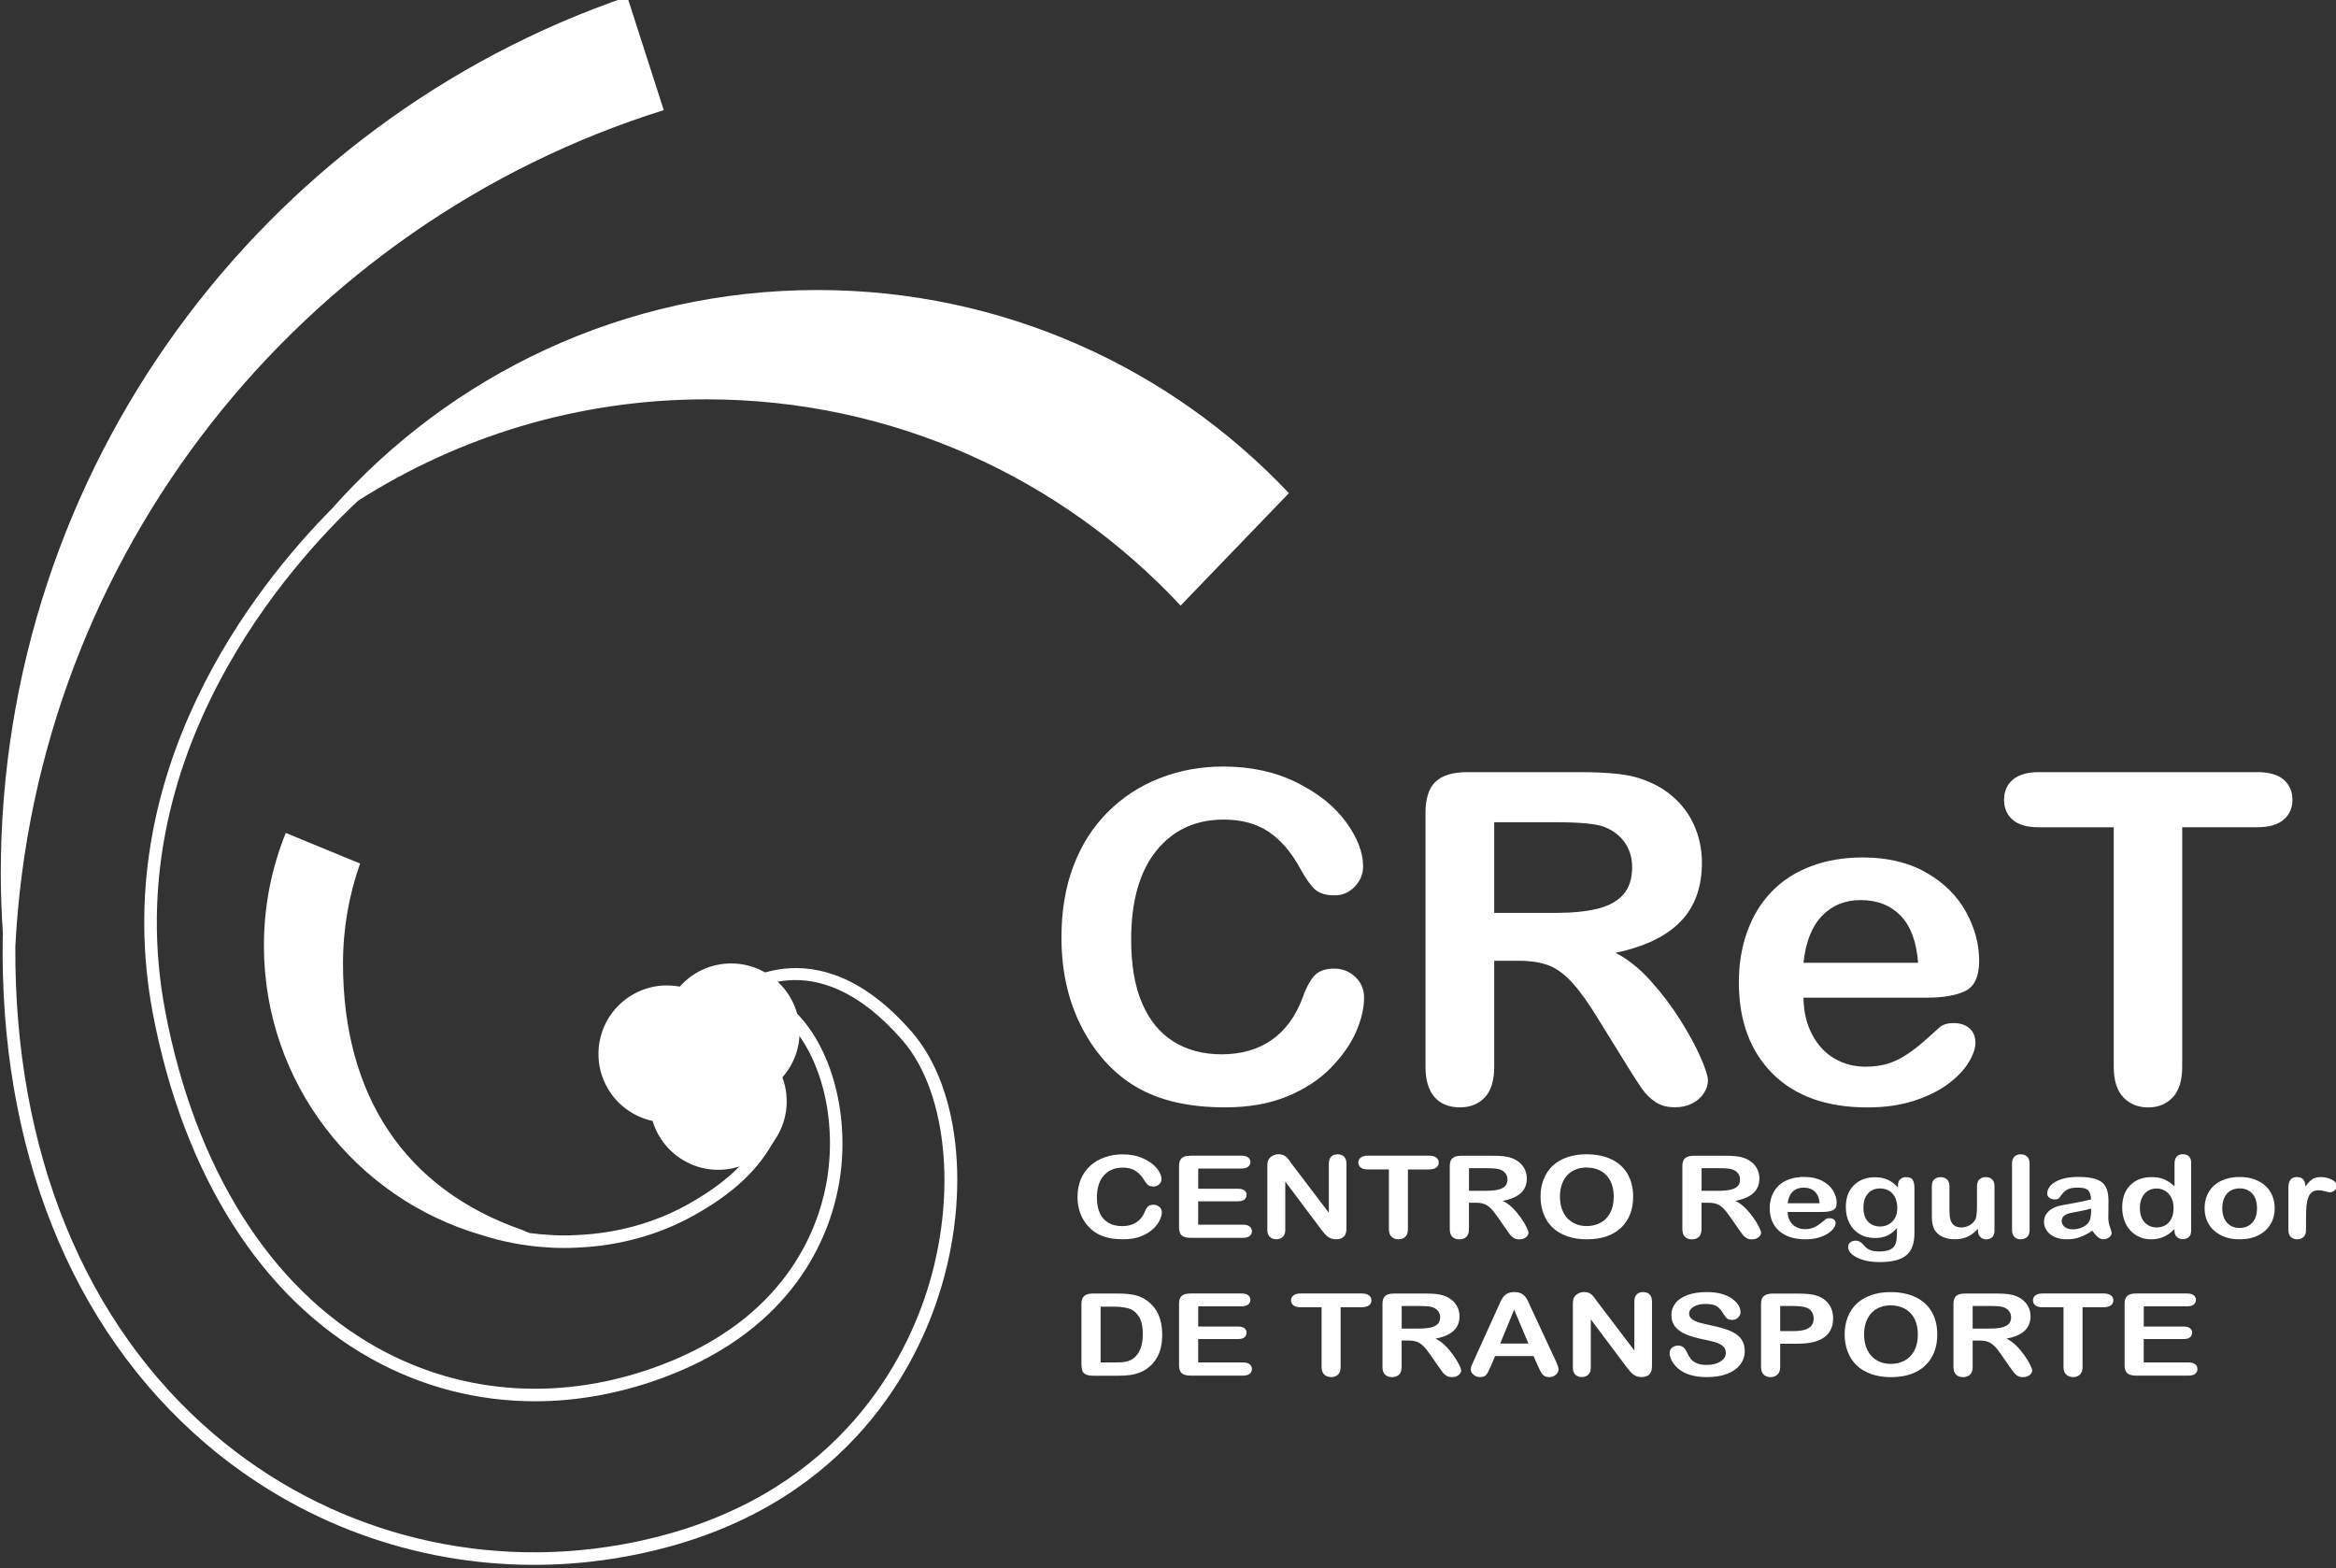
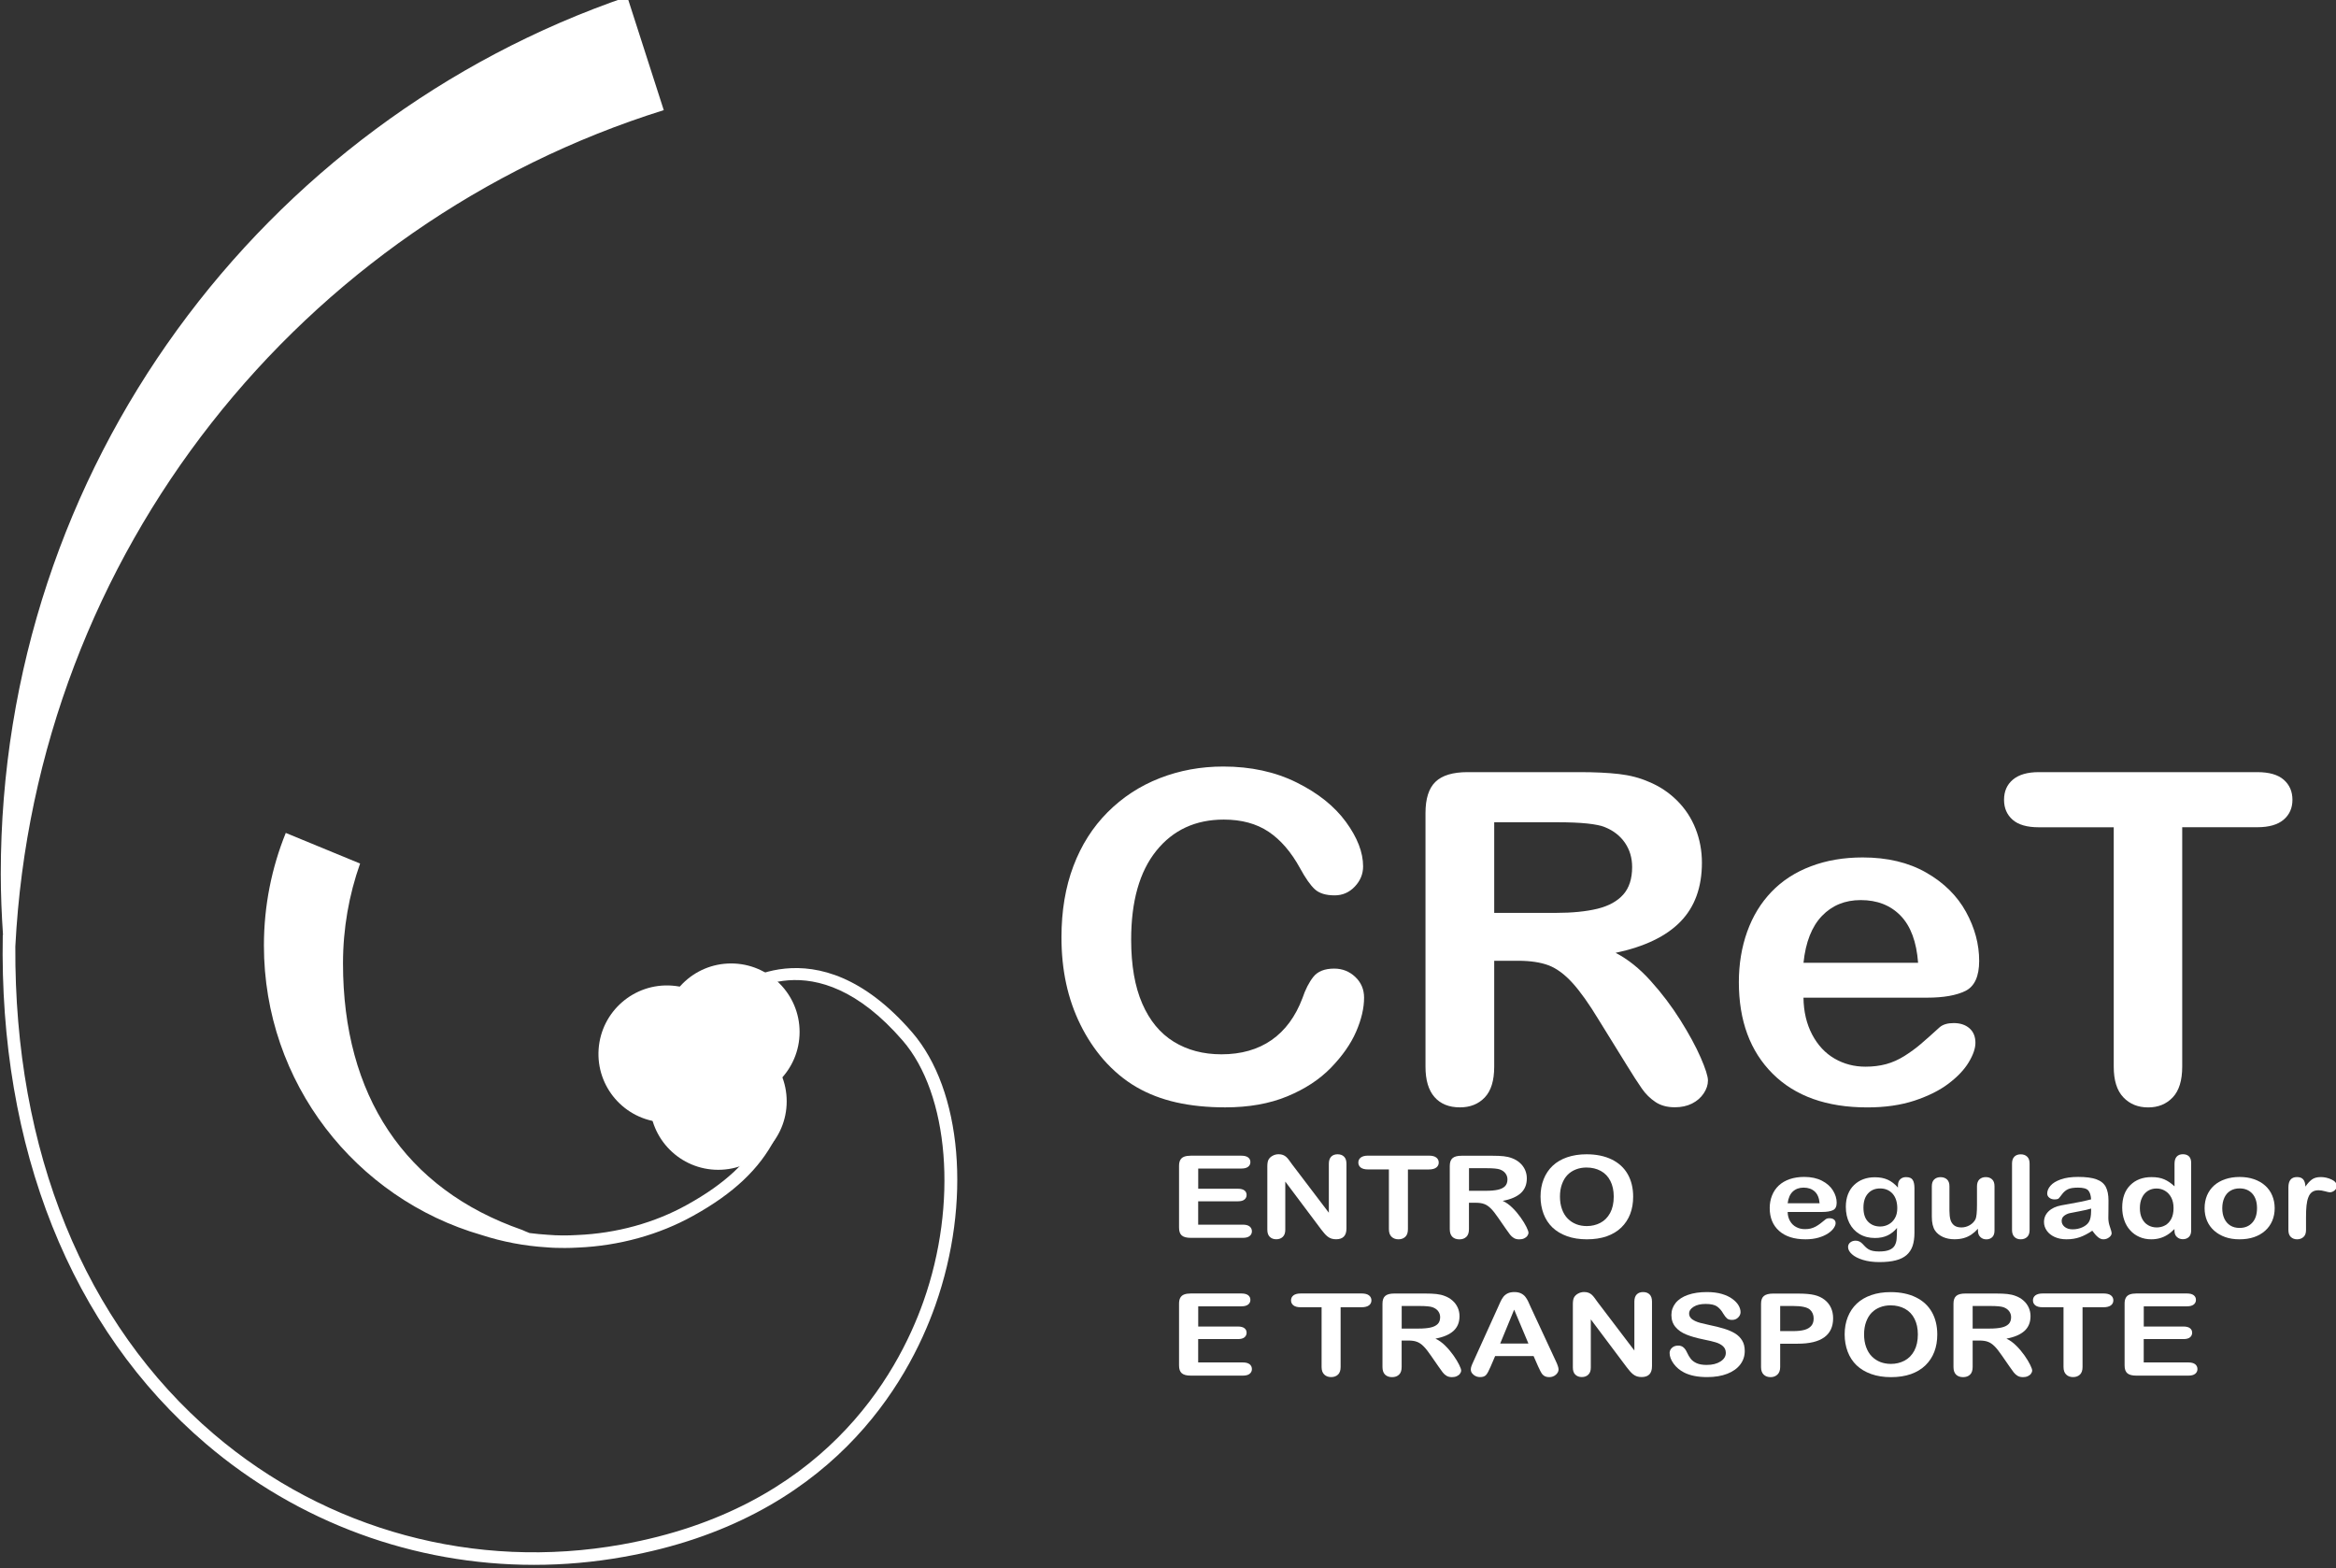
<svg xmlns="http://www.w3.org/2000/svg" version="1.1" id="Layer_1" x="0px" y="0px" viewBox="0 0 480 322.2" style="enable-background:new 0 0 480 322.2;" xml:space="preserve">
  <rect x="0" y="0" width="480" height="322.2" fill="#333333" stroke="none" />
  <style type="text/css">
	.st0{fill:#FFFFFF;}
</style>
  <g>
    <path class="st0" d="M156.97,232.76c-2.98,5.77-7.98,10.46-15.76,14.77c-6.69,3.73-14.5,5.89-22.61,6.23   c-2.01,0.12-4.02,0.12-6.04-0.05c-1.26-0.08-2.51-0.2-3.75-0.36c-0.51-0.21-1.03-0.4-1.52-0.64c-24.16-8.4-36.81-27.71-36.81-54.76   c0-7.19,1.24-14.1,3.51-20.52l-15.27-6.29c-2.89,7.14-4.49,14.95-4.49,23.13c0,28.23,18.88,52.02,44.7,59.48   c4.29,1.39,8.79,2.26,13.44,2.54c1.22,0.11,2.47,0.13,3.72,0.13c0.89,0,1.78-0.03,2.64-0.08c8.49-0.36,16.7-2.63,23.73-6.55   c8.24-4.56,13.58-9.6,16.8-15.84L156.97,232.76z" />
-     <path class="st0" d="M167.97,59.59c-39.73,0-75.37,17.39-99.78,44.94c-15.62,15.77-46.28,54.01-36.75,103.88   c6.31,33,22.21,58.12,44.76,70.72c10.47,5.85,21.96,8.79,33.74,8.79c8.91,0,17.98-1.69,26.91-5.07   c26.36-10.01,33.53-28.79,35.45-39.09c2.63-14.06-1.32-29.09-9.61-36.55l-1.72,1.92c7.65,6.89,11.27,20.93,8.8,34.16   c-1.83,9.77-8.65,27.59-33.84,37.15c-20,7.6-40.76,6.33-58.47-3.56c-21.88-12.22-37.32-36.71-43.48-68.95   c-10.12-52.91,26.19-92.5,39.59-105.04c20.68-13.19,45.22-20.84,71.54-20.84c38.47,0,73.14,16.29,97.48,42.38l22.25-23.1   C240.57,75.63,206.12,59.59,167.97,59.59z" />
    <path class="st0" d="M187.4,212.08c-19.94-23.01-37.12-8.91-37.29-8.76l1.67,1.97c0.62-0.52,15.39-12.62,33.68,8.49   c9.57,11.04,11.38,33.58,4.3,53.59c-5.48,15.51-20.83,42.62-62.01,49.98c-30.06,5.37-60.6-2.89-83.79-22.67   c-26.63-22.71-41.05-58.24-40.81-100.2C7.32,113.49,62.04,45.89,136.39,22.63l-7.5-23.31C53.99,24.98,0.16,95.98,0.16,179.54   c0,4.23,0.18,8.42,0.46,12.58H0.57c-0.81,43.75,14,80.87,41.72,104.52c19.02,16.23,42.86,24.89,67.42,24.89   c6.14,0,12.33-0.54,18.5-1.65c42.46-7.59,58.31-35.62,63.98-51.66C199.67,247.06,197.7,223.97,187.4,212.08z" />
    <g>
      <g>
        <path class="st0" d="M280.29,204.99c0,2.16-0.55,4.49-1.64,7c-1.09,2.51-2.82,4.97-5.16,7.39c-2.35,2.42-5.34,4.38-8.99,5.89     s-7.9,2.26-12.75,2.26c-3.68,0-7.02-0.34-10.04-1.02s-5.75-1.73-8.21-3.16c-2.46-1.43-4.72-3.32-6.78-5.66     c-1.84-2.13-3.41-4.51-4.71-7.14s-2.28-5.44-2.93-8.43c-0.65-2.99-0.97-6.16-0.97-9.52c0-5.45,0.82-10.33,2.45-14.64     c1.63-4.31,3.97-8,7.02-11.06s6.61-5.4,10.7-7s8.45-2.4,13.08-2.4c5.64,0,10.67,1.09,15.08,3.28s7.78,4.89,10.13,8.11     s3.52,6.26,3.52,9.12c0,1.57-0.57,2.96-1.71,4.16c-1.14,1.2-2.52,1.8-4.14,1.8c-1.81,0-3.16-0.42-4.07-1.25     c-0.9-0.83-1.91-2.26-3.02-4.3c-1.84-3.36-4.01-5.87-6.49-7.53c-2.49-1.66-5.56-2.49-9.2-2.49c-5.8,0-10.43,2.14-13.87,6.42     c-3.44,4.28-5.16,10.36-5.16,18.25c0,5.27,0.76,9.65,2.28,13.14c1.52,3.5,3.68,6.11,6.47,7.83c2.79,1.72,6.06,2.59,9.8,2.59     c4.06,0,7.49-0.98,10.3-2.93c2.81-1.96,4.92-4.83,6.35-8.62c0.6-1.79,1.35-3.24,2.24-4.37c0.89-1.12,2.31-1.69,4.28-1.69     c1.68,0,3.12,0.57,4.33,1.71C279.69,201.88,280.29,203.29,280.29,204.99z" />
        <path class="st0" d="M311.98,197.41h-4.95v21.76c0,2.86-0.65,4.97-1.95,6.33c-1.3,1.36-3,2.03-5.09,2.03     c-2.25,0-4-0.71-5.23-2.12c-1.24-1.42-1.85-3.49-1.85-6.24v-52.11c0-2.96,0.68-5.1,2.05-6.42c1.36-1.32,3.57-1.99,6.61-1.99     h22.98c3.17,0,5.88,0.13,8.13,0.39s4.28,0.79,6.09,1.59c2.19,0.89,4.12,2.17,5.8,3.83s2.96,3.6,3.83,5.8s1.31,4.54,1.31,7     c0,5.05-1.47,9.09-4.4,12.1c-2.93,3.02-7.38,5.16-13.34,6.42c2.51,1.29,4.9,3.2,7.18,5.73s4.32,5.21,6.11,8.06     c1.79,2.85,3.19,5.42,4.19,7.71c1,2.3,1.5,3.87,1.5,4.73c0,0.89-0.29,1.78-0.88,2.66s-1.39,1.57-2.4,2.08     c-1.02,0.51-2.19,0.76-3.52,0.76c-1.59,0-2.92-0.36-4-1.09c-1.08-0.72-2.01-1.64-2.78-2.75c-0.78-1.11-1.83-2.74-3.16-4.9     l-5.66-9.15c-2.03-3.36-3.85-5.91-5.45-7.67s-3.23-2.96-4.88-3.6C316.56,197.73,314.48,197.41,311.98,197.41z M320.06,168.95     h-13.03v18.62h12.65c3.39,0,6.25-0.29,8.56-0.85c2.31-0.57,4.08-1.54,5.3-2.91c1.22-1.37,1.83-3.26,1.83-5.66     c0-1.88-0.49-3.53-1.47-4.97c-0.98-1.43-2.35-2.5-4.09-3.21C328.17,169.29,324.91,168.95,320.06,168.95z" />
        <path class="st0" d="M395.98,204.99h-25.4c0.03,2.86,0.63,5.39,1.78,7.58c1.16,2.19,2.69,3.83,4.61,4.94     c1.92,1.11,4.04,1.66,6.35,1.66c1.55,0,2.97-0.18,4.26-0.53c1.28-0.35,2.53-0.91,3.73-1.66c1.2-0.76,2.31-1.56,3.33-2.43     c1.01-0.86,2.33-2.03,3.95-3.51c0.67-0.55,1.62-0.83,2.85-0.83c1.33,0,2.41,0.35,3.23,1.06c0.82,0.71,1.24,1.71,1.24,3     c0,1.14-0.46,2.47-1.38,4s-2.31,2.99-4.16,4.39s-4.19,2.56-6.99,3.49c-2.81,0.92-6.03,1.39-9.68,1.39     c-8.34,0-14.83-2.31-19.46-6.93s-6.94-10.89-6.94-18.8c0-3.73,0.57-7.18,1.71-10.37c1.14-3.19,2.81-5.92,5-8.2     s4.88-4.03,8.09-5.24c3.2-1.22,6.75-1.82,10.65-1.82c5.07,0,9.43,1.04,13.06,3.12s6.35,4.77,8.16,8.06s2.71,6.65,2.71,10.07     c0,3.17-0.94,5.23-2.81,6.17C402.01,204.52,399.38,204.99,395.98,204.99z M370.58,197.83h23.55c-0.32-4.31-1.52-7.54-3.59-9.68     c-2.08-2.14-4.81-3.21-8.2-3.21c-3.23,0-5.89,1.09-7.97,3.26C372.29,190.37,371.02,193.58,370.58,197.83z" />
        <path class="st0" d="M463.82,169.97H448.4v49.2c0,2.83-0.65,4.94-1.95,6.31c-1.3,1.37-2.98,2.06-5.04,2.06     c-2.09,0-3.8-0.69-5.11-2.08c-1.32-1.39-1.97-3.48-1.97-6.28v-49.2h-15.41c-2.41,0-4.2-0.52-5.37-1.55     c-1.17-1.03-1.76-2.39-1.76-4.09c0-1.76,0.61-3.14,1.83-4.16s2.99-1.53,5.3-1.53h44.9c2.44,0,4.26,0.52,5.45,1.57     s1.78,2.42,1.78,4.11s-0.6,3.06-1.81,4.09C468.03,169.45,466.23,169.97,463.82,169.97z" />
      </g>
    </g>
    <g>
      <g>
-         <path class="st0" d="M238.73,249.02c0,0.54-0.15,1.12-0.46,1.74c-0.3,0.63-0.78,1.24-1.44,1.84c-0.65,0.6-1.49,1.09-2.5,1.47     c-1.02,0.38-2.2,0.56-3.55,0.56c-1.02,0-1.96-0.08-2.8-0.25s-1.6-0.43-2.29-0.79c-0.68-0.36-1.31-0.83-1.89-1.41     c-0.51-0.53-0.95-1.12-1.31-1.78s-0.63-1.36-0.81-2.1s-0.27-1.54-0.27-2.37c0-1.36,0.23-2.58,0.68-3.65     c0.45-1.08,1.11-1.99,1.95-2.76c0.85-0.76,1.84-1.35,2.98-1.74c1.14-0.4,2.35-0.6,3.64-0.6c1.57,0,2.97,0.27,4.2,0.82     s2.17,1.22,2.82,2.02c0.65,0.8,0.98,1.56,0.98,2.28c0,0.39-0.16,0.74-0.48,1.04c-0.32,0.3-0.7,0.45-1.15,0.45     c-0.5,0-0.88-0.1-1.13-0.31c-0.25-0.21-0.53-0.56-0.84-1.07c-0.51-0.84-1.11-1.46-1.81-1.88c-0.69-0.42-1.55-0.62-2.56-0.62     c-1.62,0-2.9,0.53-3.86,1.6s-1.44,2.58-1.44,4.55c0,1.31,0.21,2.41,0.64,3.28c0.42,0.87,1.03,1.52,1.8,1.95     c0.78,0.43,1.69,0.64,2.73,0.64c1.13,0,2.09-0.24,2.87-0.73c0.78-0.49,1.37-1.2,1.77-2.15c0.17-0.45,0.37-0.81,0.62-1.09     s0.65-0.42,1.19-0.42c0.47,0,0.87,0.14,1.2,0.43C238.56,248.24,238.73,248.6,238.73,249.02z" />
        <path class="st0" d="M255.07,240.1h-8.86v4.15h8.16c0.6,0,1.05,0.12,1.34,0.35c0.3,0.23,0.44,0.54,0.44,0.93     c0,0.38-0.15,0.7-0.44,0.94c-0.29,0.24-0.74,0.36-1.35,0.36h-8.16v4.8h9.17c0.62,0,1.08,0.12,1.4,0.37     c0.31,0.25,0.47,0.58,0.47,1c0,0.4-0.16,0.72-0.47,0.97s-0.78,0.37-1.4,0.37h-10.69c-0.86,0-1.47-0.16-1.85-0.49     s-0.56-0.86-0.56-1.6v-12.7c0-0.49,0.08-0.89,0.25-1.2s0.43-0.54,0.79-0.68s0.82-0.21,1.37-0.21h10.39c0.63,0,1.09,0.12,1.4,0.36     s0.46,0.56,0.46,0.95c0,0.4-0.15,0.72-0.46,0.96C256.16,239.98,255.69,240.1,255.07,240.1z" />
        <path class="st0" d="M265.49,239.23l7.56,9.95v-10.05c0-0.65,0.16-1.14,0.48-1.47s0.76-0.49,1.31-0.49     c0.57,0,1.01,0.16,1.34,0.49s0.49,0.82,0.49,1.47v13.28c0,1.48-0.71,2.22-2.12,2.22c-0.35,0-0.67-0.04-0.95-0.13     c-0.28-0.09-0.55-0.23-0.79-0.42c-0.25-0.19-0.48-0.42-0.69-0.67c-0.21-0.26-0.42-0.52-0.64-0.79l-7.38-9.84v9.9     c0,0.65-0.17,1.13-0.52,1.46c-0.34,0.33-0.79,0.49-1.33,0.49c-0.56,0-1-0.17-1.34-0.5s-0.5-0.82-0.5-1.46v-13.03     c0-0.55,0.07-0.99,0.21-1.3c0.17-0.35,0.45-0.63,0.84-0.85c0.39-0.22,0.81-0.33,1.26-0.33c0.35,0,0.66,0.05,0.91,0.15     c0.25,0.1,0.47,0.23,0.66,0.4s0.38,0.39,0.58,0.66C265.08,238.65,265.28,238.93,265.49,239.23z" />
        <path class="st0" d="M293.59,240.29h-4.29v12.27c0,0.71-0.18,1.23-0.54,1.57c-0.36,0.34-0.83,0.51-1.4,0.51     c-0.58,0-1.06-0.17-1.42-0.52c-0.37-0.35-0.55-0.87-0.55-1.57v-12.27h-4.29c-0.67,0-1.17-0.13-1.5-0.39s-0.49-0.6-0.49-1.02     c0-0.44,0.17-0.78,0.51-1.04c0.34-0.25,0.83-0.38,1.48-0.38h12.51c0.68,0,1.19,0.13,1.52,0.39s0.5,0.6,0.5,1.03     c0,0.42-0.17,0.76-0.5,1.02S294.26,240.29,293.59,240.29z" />
        <path class="st0" d="M303.22,247.13h-1.38v5.43c0,0.71-0.18,1.24-0.54,1.58c-0.36,0.34-0.83,0.51-1.42,0.51     c-0.63,0-1.11-0.18-1.46-0.53s-0.52-0.87-0.52-1.56v-13c0-0.74,0.19-1.27,0.57-1.6s0.99-0.49,1.84-0.49h6.4     c0.88,0,1.64,0.03,2.27,0.1c0.63,0.07,1.19,0.2,1.7,0.4c0.61,0.22,1.15,0.54,1.62,0.96c0.47,0.41,0.82,0.9,1.07,1.45     c0.24,0.55,0.36,1.13,0.36,1.74c0,1.26-0.41,2.27-1.23,3.02s-2.06,1.29-3.72,1.6c0.7,0.32,1.36,0.8,2,1.43     c0.64,0.63,1.2,1.3,1.7,2.01c0.5,0.71,0.89,1.35,1.17,1.92c0.28,0.57,0.42,0.97,0.42,1.18c0,0.22-0.08,0.44-0.24,0.66     s-0.39,0.39-0.67,0.52s-0.61,0.19-0.98,0.19c-0.44,0-0.81-0.09-1.11-0.27c-0.3-0.18-0.56-0.41-0.78-0.69s-0.51-0.68-0.88-1.22     l-1.58-2.28c-0.57-0.84-1.07-1.47-1.52-1.91c-0.45-0.44-0.9-0.74-1.36-0.9C304.5,247.21,303.92,247.13,303.22,247.13z      M305.48,240.03h-3.63v4.64h3.52c0.95,0,1.74-0.07,2.39-0.21c0.64-0.14,1.14-0.38,1.48-0.72s0.51-0.81,0.51-1.41     c0-0.47-0.14-0.88-0.41-1.24s-0.65-0.62-1.14-0.8C307.73,240.12,306.83,240.03,305.48,240.03z" />
        <path class="st0" d="M326,237.17c2.01,0,3.74,0.36,5.19,1.07c1.44,0.71,2.54,1.72,3.28,3.03s1.11,2.85,1.11,4.61     c0,1.31-0.2,2.49-0.61,3.56c-0.41,1.07-1.02,1.99-1.83,2.78c-0.81,0.78-1.81,1.38-2.99,1.8c-1.18,0.41-2.54,0.62-4.07,0.62     c-1.52,0-2.88-0.21-4.08-0.64c-1.2-0.43-2.2-1.03-3.01-1.8c-0.8-0.78-1.41-1.71-1.82-2.8s-0.62-2.27-0.62-3.54     c0-1.3,0.21-2.49,0.64-3.57c0.43-1.08,1.05-2.01,1.86-2.77c0.81-0.76,1.8-1.34,2.97-1.74C323.19,237.38,324.52,237.17,326,237.17     z M331.59,245.86c0-1.24-0.23-2.31-0.69-3.21c-0.46-0.91-1.11-1.59-1.97-2.06c-0.85-0.46-1.83-0.7-2.93-0.7     c-0.79,0-1.51,0.13-2.18,0.39c-0.67,0.26-1.24,0.63-1.72,1.12c-0.48,0.49-0.86,1.12-1.14,1.88c-0.28,0.76-0.42,1.62-0.42,2.58     s0.14,1.83,0.42,2.6c0.28,0.78,0.67,1.42,1.18,1.93c0.51,0.51,1.09,0.89,1.75,1.15c0.66,0.25,1.38,0.38,2.17,0.38     c1.01,0,1.93-0.22,2.78-0.66c0.84-0.44,1.51-1.11,2.01-2.03C331.34,248.32,331.59,247.2,331.59,245.86z" />
-         <path class="st0" d="M351.01,247.13h-1.38v5.43c0,0.71-0.18,1.24-0.54,1.58c-0.36,0.34-0.83,0.51-1.42,0.51     c-0.63,0-1.11-0.18-1.46-0.53s-0.52-0.87-0.52-1.56v-13c0-0.74,0.19-1.27,0.57-1.6s0.99-0.49,1.84-0.49h6.4     c0.88,0,1.64,0.03,2.27,0.1c0.63,0.07,1.19,0.2,1.7,0.4c0.61,0.22,1.15,0.54,1.62,0.96c0.47,0.41,0.82,0.9,1.07,1.45     c0.24,0.55,0.36,1.13,0.36,1.74c0,1.26-0.41,2.27-1.23,3.02s-2.06,1.29-3.72,1.6c0.7,0.32,1.36,0.8,2,1.43     c0.64,0.63,1.2,1.3,1.7,2.01c0.5,0.71,0.89,1.35,1.17,1.92c0.28,0.57,0.42,0.97,0.42,1.18c0,0.22-0.08,0.44-0.24,0.66     s-0.39,0.39-0.67,0.52s-0.61,0.19-0.98,0.19c-0.44,0-0.81-0.09-1.11-0.27c-0.3-0.18-0.56-0.41-0.78-0.69s-0.51-0.68-0.88-1.22     l-1.58-2.28c-0.57-0.84-1.07-1.47-1.52-1.91c-0.45-0.44-0.9-0.74-1.36-0.9C352.29,247.21,351.71,247.13,351.01,247.13z      M353.27,240.03h-3.63v4.64h3.52c0.95,0,1.74-0.07,2.39-0.21c0.64-0.14,1.14-0.38,1.48-0.72s0.51-0.81,0.51-1.41     c0-0.47-0.14-0.88-0.41-1.24s-0.65-0.62-1.14-0.8C355.52,240.12,354.62,240.03,353.27,240.03z" />
        <path class="st0" d="M374.41,249.02h-7.08c0.01,0.71,0.17,1.34,0.5,1.89c0.32,0.55,0.75,0.96,1.29,1.23     c0.53,0.28,1.12,0.41,1.77,0.41c0.43,0,0.83-0.04,1.18-0.13c0.36-0.09,0.7-0.23,1.04-0.41c0.34-0.19,0.64-0.39,0.93-0.61     c0.28-0.21,0.65-0.51,1.1-0.88c0.18-0.14,0.45-0.21,0.8-0.21c0.37,0,0.67,0.09,0.9,0.27c0.23,0.18,0.34,0.43,0.34,0.75     c0,0.29-0.13,0.62-0.38,1c-0.26,0.38-0.64,0.74-1.16,1.09c-0.52,0.35-1.17,0.64-1.95,0.87s-1.68,0.35-2.7,0.35     c-2.32,0-4.13-0.58-5.42-1.73s-1.93-2.71-1.93-4.69c0-0.93,0.16-1.79,0.48-2.59s0.78-1.48,1.39-2.05c0.61-0.57,1.36-1,2.25-1.31     c0.89-0.3,1.88-0.45,2.97-0.45c1.41,0,2.63,0.26,3.64,0.78s1.77,1.19,2.27,2.01c0.5,0.82,0.76,1.66,0.76,2.51     c0,0.79-0.26,1.3-0.78,1.54C376.09,248.9,375.35,249.02,374.41,249.02z M367.33,247.23h6.56c-0.09-1.08-0.42-1.88-1-2.41     s-1.34-0.8-2.29-0.8c-0.9,0-1.64,0.27-2.22,0.81C367.81,245.37,367.46,246.17,367.33,247.23z" />
        <path class="st0" d="M393.38,244.16v9.14c0,1.05-0.13,1.94-0.38,2.7c-0.26,0.75-0.67,1.37-1.23,1.87     c-0.57,0.49-1.3,0.86-2.22,1.09c-0.91,0.24-2.05,0.36-3.41,0.36c-1.24,0-2.36-0.15-3.34-0.45c-0.98-0.3-1.74-0.69-2.27-1.17     s-0.79-0.97-0.79-1.48c0-0.38,0.15-0.7,0.45-0.94c0.3-0.24,0.66-0.36,1.09-0.36c0.53,0,0.99,0.2,1.39,0.61     c0.19,0.21,0.4,0.42,0.6,0.63c0.21,0.21,0.44,0.39,0.69,0.54s0.55,0.26,0.91,0.33c0.35,0.07,0.76,0.11,1.22,0.11     c0.94,0,1.66-0.11,2.18-0.34s0.88-0.54,1.09-0.95c0.21-0.41,0.33-0.84,0.36-1.31c0.04-0.46,0.06-1.21,0.08-2.24     c-0.56,0.68-1.2,1.19-1.93,1.54c-0.73,0.35-1.6,0.53-2.6,0.53c-1.21,0-2.27-0.27-3.17-0.81c-0.91-0.54-1.6-1.29-2.09-2.26     s-0.73-2.09-0.73-3.35c0-0.94,0.15-1.8,0.44-2.56c0.3-0.76,0.72-1.4,1.27-1.92s1.18-0.92,1.89-1.18c0.72-0.27,1.5-0.4,2.36-0.4     c1.03,0,1.91,0.17,2.66,0.51s1.45,0.88,2.09,1.61v-0.43c0-0.55,0.15-0.97,0.46-1.27s0.71-0.45,1.19-0.45     c0.7,0,1.16,0.2,1.39,0.59C393.27,242.84,393.38,243.41,393.38,244.16z M382.9,248.14c0,1.28,0.32,2.24,0.96,2.89     c0.64,0.65,1.47,0.98,2.48,0.98c0.6,0,1.17-0.14,1.7-0.42s0.97-0.7,1.31-1.27c0.34-0.56,0.5-1.25,0.5-2.06     c0-1.28-0.33-2.28-0.97-3c-0.65-0.71-1.5-1.07-2.56-1.07c-1.03,0-1.86,0.34-2.48,1.03C383.21,245.91,382.9,246.88,382.9,248.14z" />
        <path class="st0" d="M406.43,252.87v-0.4c-0.43,0.48-0.89,0.88-1.36,1.2c-0.48,0.32-1,0.56-1.56,0.72     c-0.57,0.16-1.21,0.24-1.93,0.24c-0.87,0-1.66-0.16-2.35-0.47c-0.69-0.32-1.23-0.75-1.61-1.3c-0.45-0.67-0.67-1.63-0.67-2.88     v-6.23c0-0.63,0.16-1.1,0.49-1.41s0.76-0.47,1.3-0.47c0.55,0,0.99,0.16,1.33,0.47c0.34,0.32,0.5,0.78,0.5,1.41v5.03     c0,0.73,0.07,1.34,0.21,1.84c0.14,0.49,0.4,0.88,0.76,1.16c0.37,0.28,0.86,0.42,1.49,0.42c0.61,0,1.18-0.16,1.72-0.47     c0.54-0.32,0.93-0.73,1.18-1.23c0.2-0.45,0.3-1.42,0.3-2.93v-3.83c0-0.62,0.17-1.09,0.5-1.41c0.34-0.31,0.77-0.47,1.31-0.47     s0.97,0.16,1.3,0.47s0.49,0.78,0.49,1.41v9.11c0,0.6-0.16,1.05-0.47,1.35s-0.72,0.45-1.21,0.45s-0.9-0.16-1.22-0.47     C406.59,253.86,406.43,253.43,406.43,252.87z" />
        <path class="st0" d="M413.43,252.73v-13.64c0-0.63,0.16-1.11,0.48-1.43c0.32-0.32,0.76-0.48,1.31-0.48s0.99,0.16,1.32,0.48     c0.34,0.32,0.5,0.8,0.5,1.43v13.64c0,0.64-0.17,1.12-0.51,1.43c-0.34,0.32-0.78,0.48-1.32,0.48c-0.53,0-0.96-0.16-1.29-0.49     C413.59,253.81,413.43,253.34,413.43,252.73z" />
        <path class="st0" d="M429.92,252.87c-0.87,0.59-1.72,1.04-2.54,1.33s-1.73,0.44-2.75,0.44c-0.93,0-1.74-0.16-2.44-0.48     c-0.7-0.32-1.24-0.75-1.62-1.3s-0.57-1.14-0.57-1.77c0-0.86,0.31-1.59,0.94-2.2s1.49-1.01,2.58-1.22     c0.23-0.05,0.8-0.15,1.71-0.31s1.69-0.31,2.34-0.44s1.35-0.3,2.11-0.49c-0.05-0.83-0.24-1.44-0.58-1.83s-1.05-0.58-2.11-0.58     c-0.92,0-1.61,0.11-2.07,0.33c-0.46,0.22-0.86,0.56-1.19,1c-0.33,0.45-0.57,0.74-0.7,0.88c-0.14,0.14-0.43,0.21-0.88,0.21     c-0.41,0-0.76-0.11-1.05-0.34c-0.3-0.23-0.44-0.52-0.44-0.87c0-0.55,0.23-1.09,0.68-1.61c0.45-0.52,1.15-0.95,2.11-1.29     c0.95-0.34,2.14-0.51,3.56-0.51c1.59,0,2.84,0.16,3.75,0.49s1.55,0.84,1.93,1.55c0.37,0.71,0.56,1.64,0.56,2.81     c0,0.74,0,1.36-0.01,1.88s-0.01,1.09-0.02,1.72c0,0.59,0.11,1.21,0.34,1.85c0.22,0.64,0.34,1.05,0.34,1.24     c0,0.32-0.17,0.62-0.52,0.88c-0.35,0.27-0.74,0.4-1.19,0.4c-0.37,0-0.74-0.15-1.1-0.45     C430.71,253.88,430.33,253.44,429.92,252.87z M429.68,248.32c-0.53,0.17-1.3,0.35-2.31,0.54c-1.01,0.19-1.71,0.33-2.1,0.41     c-0.39,0.09-0.76,0.26-1.11,0.52s-0.53,0.62-0.53,1.08c0,0.48,0.21,0.88,0.62,1.22c0.41,0.33,0.96,0.5,1.63,0.5     c0.72,0,1.38-0.14,1.98-0.41s1.05-0.62,1.33-1.05c0.33-0.48,0.49-1.26,0.49-2.35V248.32z" />
        <path class="st0" d="M446.81,252.84v-0.31c-0.49,0.48-0.96,0.88-1.44,1.18c-0.47,0.3-0.98,0.53-1.54,0.69     c-0.55,0.16-1.16,0.24-1.81,0.24c-0.87,0-1.67-0.16-2.4-0.48c-0.74-0.32-1.38-0.77-1.91-1.37c-0.54-0.59-0.95-1.29-1.22-2.09     c-0.28-0.8-0.42-1.66-0.42-2.59c0-1.97,0.55-3.5,1.66-4.6c1.1-1.1,2.56-1.65,4.36-1.65c1.04,0,1.92,0.15,2.64,0.47     c0.71,0.31,1.41,0.79,2.09,1.43v-4.64c0-0.64,0.15-1.13,0.44-1.46c0.3-0.33,0.72-0.5,1.27-0.5s0.97,0.15,1.27,0.45     s0.44,0.75,0.44,1.34v13.87c0,0.6-0.16,1.05-0.48,1.35s-0.73,0.45-1.23,0.45c-0.49,0-0.9-0.16-1.23-0.47     C446.97,253.86,446.81,253.42,446.81,252.84z M439.7,248.22c0,0.85,0.15,1.58,0.46,2.18c0.3,0.6,0.72,1.05,1.25,1.35     s1.11,0.45,1.74,0.45c0.64,0,1.22-0.14,1.74-0.43c0.53-0.29,0.94-0.73,1.26-1.32c0.31-0.6,0.47-1.34,0.47-2.23     c0-0.84-0.16-1.56-0.47-2.16s-0.74-1.06-1.27-1.38s-1.12-0.48-1.76-0.48c-0.66,0-1.25,0.16-1.78,0.49     c-0.52,0.33-0.93,0.8-1.21,1.41C439.84,246.71,439.7,247.42,439.7,248.22z" />
        <path class="st0" d="M467.4,248.25c0,0.94-0.17,1.8-0.5,2.59c-0.34,0.79-0.82,1.47-1.46,2.04c-0.64,0.57-1.4,1.01-2.28,1.31     s-1.88,0.45-2.98,0.45s-2.08-0.15-2.95-0.46c-0.87-0.31-1.63-0.75-2.27-1.32c-0.64-0.57-1.13-1.25-1.46-2.03s-0.5-1.64-0.5-2.59     s0.17-1.82,0.5-2.62c0.34-0.79,0.82-1.47,1.44-2.03c0.63-0.56,1.39-0.99,2.28-1.3c0.89-0.3,1.88-0.46,2.95-0.46     c1.1,0,2.09,0.15,2.98,0.46c0.89,0.31,1.66,0.74,2.29,1.31c0.64,0.57,1.12,1.24,1.45,2.03     C467.23,246.44,467.4,247.3,467.4,248.25z M463.77,248.25c0-1.28-0.32-2.28-0.97-3c-0.65-0.71-1.52-1.07-2.62-1.07     c-0.71,0-1.33,0.16-1.87,0.48c-0.54,0.32-0.95,0.79-1.24,1.41c-0.29,0.62-0.44,1.35-0.44,2.18c0,0.82,0.14,1.54,0.43,2.15     c0.29,0.61,0.7,1.08,1.23,1.41c0.54,0.33,1.16,0.49,1.89,0.49c1.1,0,1.97-0.36,2.62-1.08     C463.45,250.51,463.77,249.51,463.77,248.25z" />
        <path class="st0" d="M473.84,250.1v2.63c0,0.64-0.17,1.12-0.52,1.43c-0.35,0.32-0.78,0.48-1.31,0.48c-0.52,0-0.95-0.16-1.29-0.48     c-0.34-0.32-0.5-0.8-0.5-1.43v-8.76c0-1.41,0.59-2.12,1.76-2.12c0.6,0,1.03,0.17,1.3,0.5s0.41,0.82,0.44,1.46     c0.43-0.64,0.88-1.13,1.33-1.46c0.45-0.33,1.06-0.5,1.82-0.5s1.5,0.17,2.21,0.5s1.07,0.77,1.07,1.31c0,0.38-0.15,0.7-0.46,0.95     c-0.3,0.25-0.63,0.37-0.99,0.37c-0.13,0-0.45-0.07-0.96-0.21c-0.51-0.14-0.96-0.21-1.34-0.21c-0.53,0-0.96,0.12-1.3,0.36     s-0.6,0.6-0.78,1.08c-0.19,0.48-0.31,1.04-0.38,1.7C473.87,248.36,473.84,249.16,473.84,250.1z" />
-         <path class="st0" d="M224.62,265.78h5.13c1.33,0,2.48,0.11,3.43,0.32c0.95,0.22,1.82,0.62,2.6,1.21     c2.02,1.51,3.03,3.79,3.03,6.87c0,1.01-0.1,1.94-0.3,2.78s-0.52,1.59-0.94,2.26s-0.97,1.27-1.63,1.8     c-0.52,0.41-1.09,0.73-1.71,0.98c-0.62,0.25-1.28,0.42-1.99,0.52c-0.71,0.1-1.51,0.15-2.4,0.15h-5.13     c-0.71,0-1.25-0.09-1.62-0.28c-0.36-0.19-0.6-0.45-0.71-0.79s-0.17-0.79-0.17-1.33v-12.38c0-0.74,0.19-1.27,0.57-1.6     C223.16,265.94,223.77,265.78,224.62,265.78z M226.15,268.48v11.46h2.98c0.65,0,1.17-0.02,1.54-0.05s0.76-0.11,1.15-0.23     c0.4-0.12,0.74-0.3,1.03-0.52c1.32-0.97,1.97-2.63,1.97-5c0-1.67-0.29-2.91-0.87-3.74s-1.29-1.36-2.14-1.58     c-0.85-0.23-1.87-0.34-3.07-0.34L226.15,268.48L226.15,268.48z" />
        <path class="st0" d="M255.07,268.41h-8.86v4.15h8.16c0.6,0,1.05,0.12,1.34,0.35c0.3,0.23,0.44,0.54,0.44,0.93     c0,0.38-0.15,0.7-0.44,0.94c-0.29,0.24-0.74,0.36-1.35,0.36h-8.16v4.8h9.17c0.62,0,1.08,0.12,1.4,0.37     c0.31,0.25,0.47,0.58,0.47,1c0,0.4-0.16,0.72-0.47,0.97s-0.78,0.37-1.4,0.37h-10.69c-0.86,0-1.47-0.16-1.85-0.49     s-0.56-0.86-0.56-1.6v-12.7c0-0.49,0.08-0.89,0.25-1.2s0.43-0.54,0.79-0.68c0.36-0.14,0.82-0.21,1.37-0.21h10.39     c0.63,0,1.09,0.12,1.4,0.36s0.46,0.56,0.46,0.95c0,0.4-0.15,0.72-0.46,0.96C256.16,268.29,255.69,268.41,255.07,268.41z" />
        <path class="st0" d="M279.76,268.6h-4.29v12.27c0,0.71-0.18,1.23-0.54,1.57c-0.36,0.34-0.83,0.51-1.4,0.51     c-0.58,0-1.06-0.17-1.42-0.52c-0.37-0.35-0.55-0.87-0.55-1.57V268.6h-4.29c-0.67,0-1.17-0.13-1.5-0.39s-0.49-0.6-0.49-1.02     c0-0.44,0.17-0.78,0.51-1.04c0.34-0.25,0.83-0.38,1.48-0.38h12.51c0.68,0,1.19,0.13,1.52,0.39s0.5,0.6,0.5,1.03     c0,0.42-0.17,0.76-0.5,1.02C280.94,268.47,280.43,268.6,279.76,268.6z" />
        <path class="st0" d="M289.39,275.44h-1.38v5.43c0,0.71-0.18,1.24-0.54,1.58s-0.83,0.51-1.42,0.51c-0.63,0-1.11-0.18-1.46-0.53     s-0.52-0.87-0.52-1.56v-13c0-0.74,0.19-1.27,0.57-1.6c0.38-0.33,0.99-0.49,1.84-0.49h6.4c0.88,0,1.64,0.03,2.27,0.1     c0.63,0.07,1.19,0.2,1.7,0.4c0.61,0.22,1.15,0.54,1.62,0.96c0.47,0.41,0.82,0.9,1.07,1.45c0.24,0.55,0.36,1.13,0.36,1.74     c0,1.26-0.41,2.27-1.23,3.02s-2.06,1.29-3.72,1.6c0.7,0.32,1.36,0.8,2,1.43s1.2,1.3,1.7,2.01c0.5,0.71,0.89,1.35,1.17,1.92     s0.42,0.97,0.42,1.18c0,0.22-0.08,0.44-0.24,0.66s-0.39,0.39-0.67,0.52c-0.28,0.13-0.61,0.19-0.98,0.19     c-0.44,0-0.81-0.09-1.11-0.27s-0.56-0.41-0.78-0.69s-0.51-0.68-0.88-1.22L294,278.5c-0.57-0.84-1.07-1.47-1.52-1.91     c-0.45-0.44-0.9-0.74-1.36-0.9C290.67,275.52,290.09,275.44,289.39,275.44z M291.65,268.34h-3.63v4.64h3.52     c0.95,0,1.74-0.07,2.39-0.21c0.64-0.14,1.14-0.38,1.48-0.72s0.51-0.81,0.51-1.41c0-0.47-0.14-0.88-0.41-1.24s-0.65-0.62-1.14-0.8     C293.9,268.43,293,268.34,291.65,268.34z" />
        <path class="st0" d="M316.05,280.75l-0.93-2.12h-7.9l-0.93,2.17c-0.36,0.85-0.67,1.42-0.93,1.71c-0.26,0.3-0.67,0.44-1.26,0.44     c-0.49,0-0.93-0.16-1.31-0.47s-0.57-0.67-0.57-1.07c0-0.23,0.04-0.47,0.13-0.71c0.09-0.25,0.23-0.59,0.44-1.03l4.97-10.97     c0.14-0.32,0.31-0.69,0.51-1.14c0.2-0.44,0.41-0.81,0.64-1.1s0.52-0.53,0.89-0.71c0.37-0.18,0.82-0.27,1.36-0.27     c0.55,0,1,0.09,1.37,0.27s0.66,0.41,0.89,0.7c0.22,0.28,0.41,0.59,0.57,0.92c0.15,0.33,0.35,0.76,0.59,1.31l5.07,10.9     c0.4,0.83,0.6,1.43,0.6,1.81c0,0.39-0.19,0.75-0.56,1.08c-0.38,0.33-0.83,0.49-1.36,0.49c-0.31,0-0.57-0.05-0.8-0.14     c-0.22-0.1-0.41-0.23-0.56-0.39c-0.15-0.17-0.31-0.42-0.48-0.76C316.32,281.32,316.17,281.01,316.05,280.75z M308.26,276.06h5.8     l-2.93-6.97L308.26,276.06z" />
        <path class="st0" d="M328.27,267.54l7.56,9.95v-10.05c0-0.65,0.16-1.14,0.48-1.47s0.76-0.49,1.31-0.49     c0.57,0,1.01,0.16,1.34,0.49s0.49,0.82,0.49,1.47v13.28c0,1.48-0.71,2.22-2.12,2.22c-0.35,0-0.67-0.04-0.95-0.13     s-0.55-0.23-0.79-0.42c-0.25-0.19-0.48-0.42-0.69-0.67c-0.21-0.26-0.42-0.52-0.64-0.79l-7.38-9.84v9.9     c0,0.65-0.17,1.13-0.52,1.46c-0.34,0.33-0.79,0.49-1.33,0.49c-0.56,0-1-0.17-1.34-0.5s-0.5-0.82-0.5-1.46v-13.03     c0-0.55,0.07-0.99,0.21-1.3c0.17-0.35,0.45-0.63,0.84-0.85c0.39-0.22,0.81-0.33,1.26-0.33c0.35,0,0.66,0.05,0.91,0.15     s0.47,0.23,0.66,0.4c0.19,0.17,0.38,0.39,0.58,0.66C327.85,266.97,328.05,267.25,328.27,267.54z" />
        <path class="st0" d="M358.51,277.6c0,1.02-0.3,1.94-0.91,2.75c-0.61,0.81-1.49,1.45-2.66,1.91s-2.55,0.69-4.15,0.69     c-1.92,0-3.5-0.31-4.74-0.94c-0.88-0.45-1.6-1.06-2.15-1.81c-0.55-0.76-0.83-1.49-0.83-2.21c0-0.41,0.17-0.77,0.5-1.07     c0.33-0.3,0.75-0.44,1.27-0.44c0.41,0,0.77,0.11,1.05,0.35c0.29,0.23,0.53,0.57,0.74,1.03c0.25,0.54,0.51,0.99,0.8,1.35     c0.29,0.36,0.69,0.66,1.21,0.89s1.2,0.35,2.05,0.35c1.17,0,2.11-0.24,2.84-0.71s1.09-1.06,1.09-1.77c0-0.56-0.2-1.02-0.59-1.37     s-0.9-0.62-1.52-0.8s-1.45-0.38-2.5-0.59c-1.39-0.28-2.56-0.62-3.5-1s-1.69-0.9-2.24-1.56s-0.83-1.47-0.83-2.45     c0-0.93,0.29-1.76,0.87-2.48s1.43-1.28,2.53-1.66c1.1-0.39,2.4-0.58,3.89-0.58c1.19,0,2.22,0.13,3.09,0.39s1.59,0.6,2.17,1.03     c0.57,0.43,0.99,0.87,1.26,1.34s0.4,0.93,0.4,1.37c0,0.41-0.17,0.77-0.5,1.1c-0.33,0.33-0.74,0.49-1.24,0.49     c-0.45,0-0.79-0.1-1.03-0.29c-0.23-0.2-0.49-0.52-0.76-0.96c-0.35-0.64-0.78-1.13-1.27-1.49s-1.29-0.54-2.38-0.54     c-1.02,0-1.84,0.19-2.46,0.58c-0.62,0.39-0.93,0.85-0.93,1.4c0,0.34,0.11,0.63,0.32,0.88c0.21,0.25,0.5,0.46,0.87,0.63     c0.37,0.18,0.75,0.31,1.13,0.41s1.01,0.25,1.88,0.44c1.09,0.22,2.09,0.47,2.97,0.74c0.89,0.27,1.64,0.6,2.27,0.98     c0.62,0.38,1.11,0.87,1.46,1.46C358.34,276.02,358.51,276.74,358.51,277.6z" />
        <path class="st0" d="M369.39,276.09h-3.6v4.78c0,0.68-0.18,1.2-0.56,1.56c-0.37,0.35-0.84,0.53-1.4,0.53     c-0.59,0-1.07-0.17-1.43-0.52c-0.36-0.35-0.54-0.86-0.54-1.54v-13.02c0-0.75,0.2-1.29,0.6-1.61c0.4-0.32,1.03-0.48,1.89-0.48     h5.05c1.49,0,2.64,0.1,3.44,0.3c0.79,0.19,1.48,0.51,2.06,0.96c0.58,0.45,1.02,0.99,1.32,1.64c0.3,0.65,0.45,1.37,0.45,2.18     c0,1.72-0.61,3.03-1.83,3.91S371.8,276.09,369.39,276.09z M368.44,268.34h-2.65v5.16h2.65c0.93,0,1.7-0.08,2.32-0.25     s1.1-0.45,1.42-0.83c0.33-0.38,0.49-0.89,0.49-1.51c0-0.74-0.25-1.35-0.76-1.82C371.35,268.59,370.19,268.34,368.44,268.34z" />
        <path class="st0" d="M388.49,265.49c2.01,0,3.74,0.36,5.19,1.07c1.44,0.71,2.54,1.72,3.28,3.03s1.11,2.85,1.11,4.61     c0,1.31-0.2,2.49-0.61,3.56c-0.41,1.07-1.02,1.99-1.83,2.78c-0.81,0.78-1.81,1.38-2.99,1.8c-1.18,0.41-2.54,0.62-4.07,0.62     c-1.52,0-2.88-0.21-4.08-0.64c-1.2-0.43-2.2-1.03-3.01-1.8c-0.8-0.78-1.41-1.71-1.82-2.8s-0.62-2.27-0.62-3.54     c0-1.3,0.21-2.49,0.64-3.57c0.43-1.08,1.05-2.01,1.86-2.77c0.81-0.76,1.8-1.34,2.97-1.74     C385.68,265.69,387.01,265.49,388.49,265.49z M394.08,274.18c0-1.24-0.23-2.31-0.69-3.21c-0.46-0.91-1.11-1.59-1.97-2.06     c-0.85-0.46-1.83-0.7-2.93-0.7c-0.79,0-1.51,0.13-2.18,0.39c-0.67,0.26-1.24,0.63-1.72,1.12s-0.86,1.12-1.14,1.88     c-0.28,0.76-0.42,1.62-0.42,2.58s0.14,1.83,0.42,2.6c0.28,0.78,0.67,1.42,1.18,1.93c0.51,0.51,1.09,0.89,1.75,1.15     c0.66,0.25,1.38,0.38,2.17,0.38c1.01,0,1.93-0.22,2.78-0.66c0.84-0.44,1.51-1.11,2.01-2.03     C393.83,276.64,394.08,275.51,394.08,274.18z" />
        <path class="st0" d="M406.72,275.44h-1.38v5.43c0,0.71-0.18,1.24-0.54,1.58s-0.83,0.51-1.42,0.51c-0.63,0-1.11-0.18-1.46-0.53     s-0.52-0.87-0.52-1.56v-13c0-0.74,0.19-1.27,0.57-1.6c0.38-0.33,0.99-0.49,1.84-0.49h6.4c0.88,0,1.64,0.03,2.27,0.1     c0.63,0.07,1.19,0.2,1.7,0.4c0.61,0.22,1.15,0.54,1.62,0.96c0.47,0.41,0.82,0.9,1.07,1.45c0.24,0.55,0.36,1.13,0.36,1.74     c0,1.26-0.41,2.27-1.23,3.02s-2.06,1.29-3.72,1.6c0.7,0.32,1.36,0.8,2,1.43s1.2,1.3,1.7,2.01c0.5,0.71,0.89,1.35,1.17,1.92     s0.42,0.97,0.42,1.18c0,0.22-0.08,0.44-0.24,0.66s-0.39,0.39-0.67,0.52c-0.28,0.13-0.61,0.19-0.98,0.19     c-0.44,0-0.81-0.09-1.11-0.27s-0.56-0.41-0.78-0.69s-0.51-0.68-0.88-1.22l-1.58-2.28c-0.57-0.84-1.07-1.47-1.52-1.91     c-0.45-0.44-0.9-0.74-1.36-0.9C408,275.52,407.42,275.44,406.72,275.44z M408.97,268.34h-3.63v4.64h3.52     c0.95,0,1.74-0.07,2.39-0.21c0.64-0.14,1.14-0.38,1.48-0.72s0.51-0.81,0.51-1.41c0-0.47-0.14-0.88-0.41-1.24s-0.65-0.62-1.14-0.8     C411.23,268.43,410.32,268.34,408.97,268.34z" />
        <path class="st0" d="M432.21,268.6h-4.29v12.27c0,0.71-0.18,1.23-0.54,1.57c-0.36,0.34-0.83,0.51-1.4,0.51     c-0.58,0-1.06-0.17-1.42-0.52c-0.37-0.35-0.55-0.87-0.55-1.57V268.6h-4.29c-0.67,0-1.17-0.13-1.5-0.39s-0.49-0.6-0.49-1.02     c0-0.44,0.17-0.78,0.51-1.04c0.34-0.25,0.83-0.38,1.48-0.38h12.51c0.68,0,1.19,0.13,1.52,0.39s0.5,0.6,0.5,1.03     c0,0.42-0.17,0.76-0.5,1.02C433.39,268.47,432.88,268.6,432.21,268.6z" />
        <path class="st0" d="M449.36,268.41h-8.86v4.15h8.16c0.6,0,1.05,0.12,1.34,0.35c0.3,0.23,0.44,0.54,0.44,0.93     c0,0.38-0.15,0.7-0.44,0.94s-0.74,0.36-1.35,0.36h-8.16v4.8h9.17c0.62,0,1.08,0.12,1.4,0.37c0.31,0.25,0.47,0.58,0.47,1     c0,0.4-0.16,0.72-0.47,0.97s-0.78,0.37-1.4,0.37h-10.69c-0.86,0-1.47-0.16-1.85-0.49s-0.56-0.86-0.56-1.6v-12.7     c0-0.49,0.08-0.89,0.25-1.2s0.43-0.54,0.79-0.68c0.36-0.14,0.82-0.21,1.37-0.21h10.39c0.63,0,1.09,0.12,1.4,0.36     s0.46,0.56,0.46,0.95c0,0.4-0.15,0.72-0.46,0.96C450.45,268.29,449.98,268.41,449.36,268.41z" />
      </g>
    </g>
    <circle class="st0" cx="147.58" cy="226.29" r="14.07" />
    <ellipse transform="matrix(0.071 -0.998 0.998 0.071 -88.841 337.821)" class="st0" cx="136.92" cy="216.6" rx="14.07" ry="14.07" />
    <circle class="st0" cx="150.23" cy="212.03" r="14.07" />
  </g>
</svg>